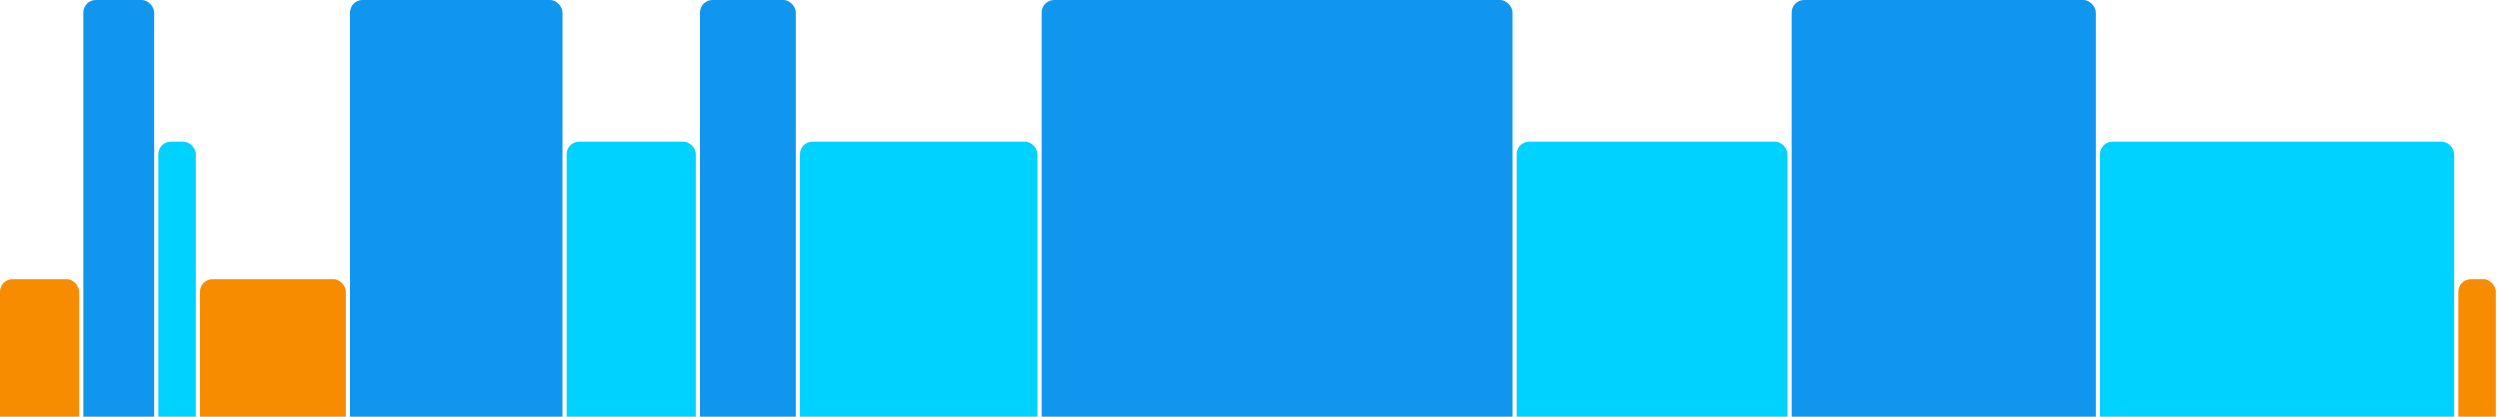
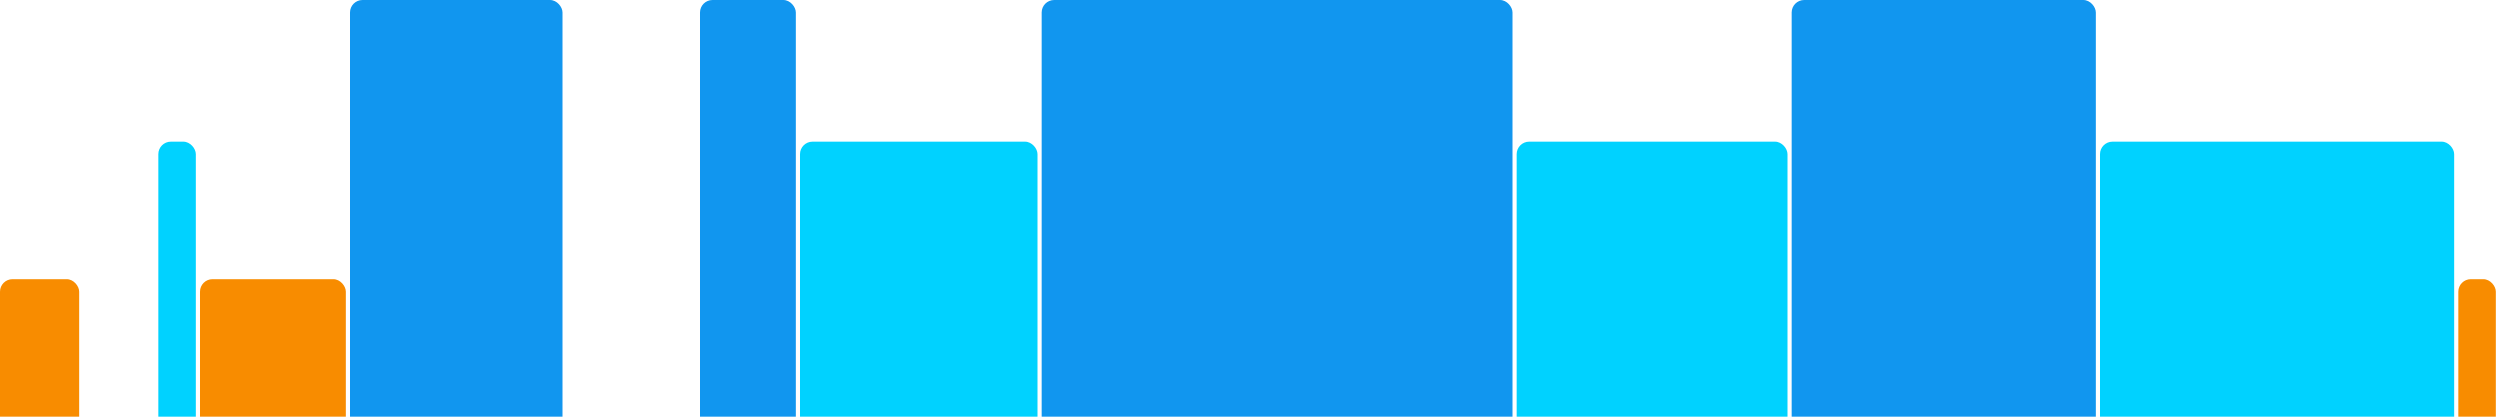
<svg xmlns="http://www.w3.org/2000/svg" version="1.1" baseProfile="full" width="600" height="100">
  <rect x="0" y="67" rx="3" ry="3" width="19" height="43" fill="rgb(248,140,0)" />
-   <rect x="20" y="0" rx="3" ry="3" width="17" height="110" fill="rgb(17,150,239)" />
  <rect x="38" y="34" rx="3" ry="3" width="9" height="76" fill="rgb(0,210,255)" />
  <rect x="48" y="67" rx="3" ry="3" width="35" height="43" fill="rgb(248,140,0)" />
  <rect x="84" y="0" rx="3" ry="3" width="51" height="110" fill="rgb(17,150,239)" />
-   <rect x="136" y="34" rx="3" ry="3" width="31" height="76" fill="rgb(0,210,255)" />
  <rect x="168" y="0" rx="3" ry="3" width="23" height="110" fill="rgb(17,150,239)" />
  <rect x="192" y="34" rx="3" ry="3" width="57" height="76" fill="rgb(0,210,255)" />
  <rect x="250" y="0" rx="3" ry="3" width="113" height="110" fill="rgb(17,150,239)" />
  <rect x="364" y="34" rx="3" ry="3" width="65" height="76" fill="rgb(0,210,255)" />
  <rect x="430" y="0" rx="3" ry="3" width="73" height="110" fill="rgb(17,150,239)" />
  <rect x="504" y="34" rx="3" ry="3" width="85" height="76" fill="rgb(0,210,255)" />
  <rect x="590" y="67" rx="3" ry="3" width="9" height="43" fill="rgb(248,140,0)" />
</svg>